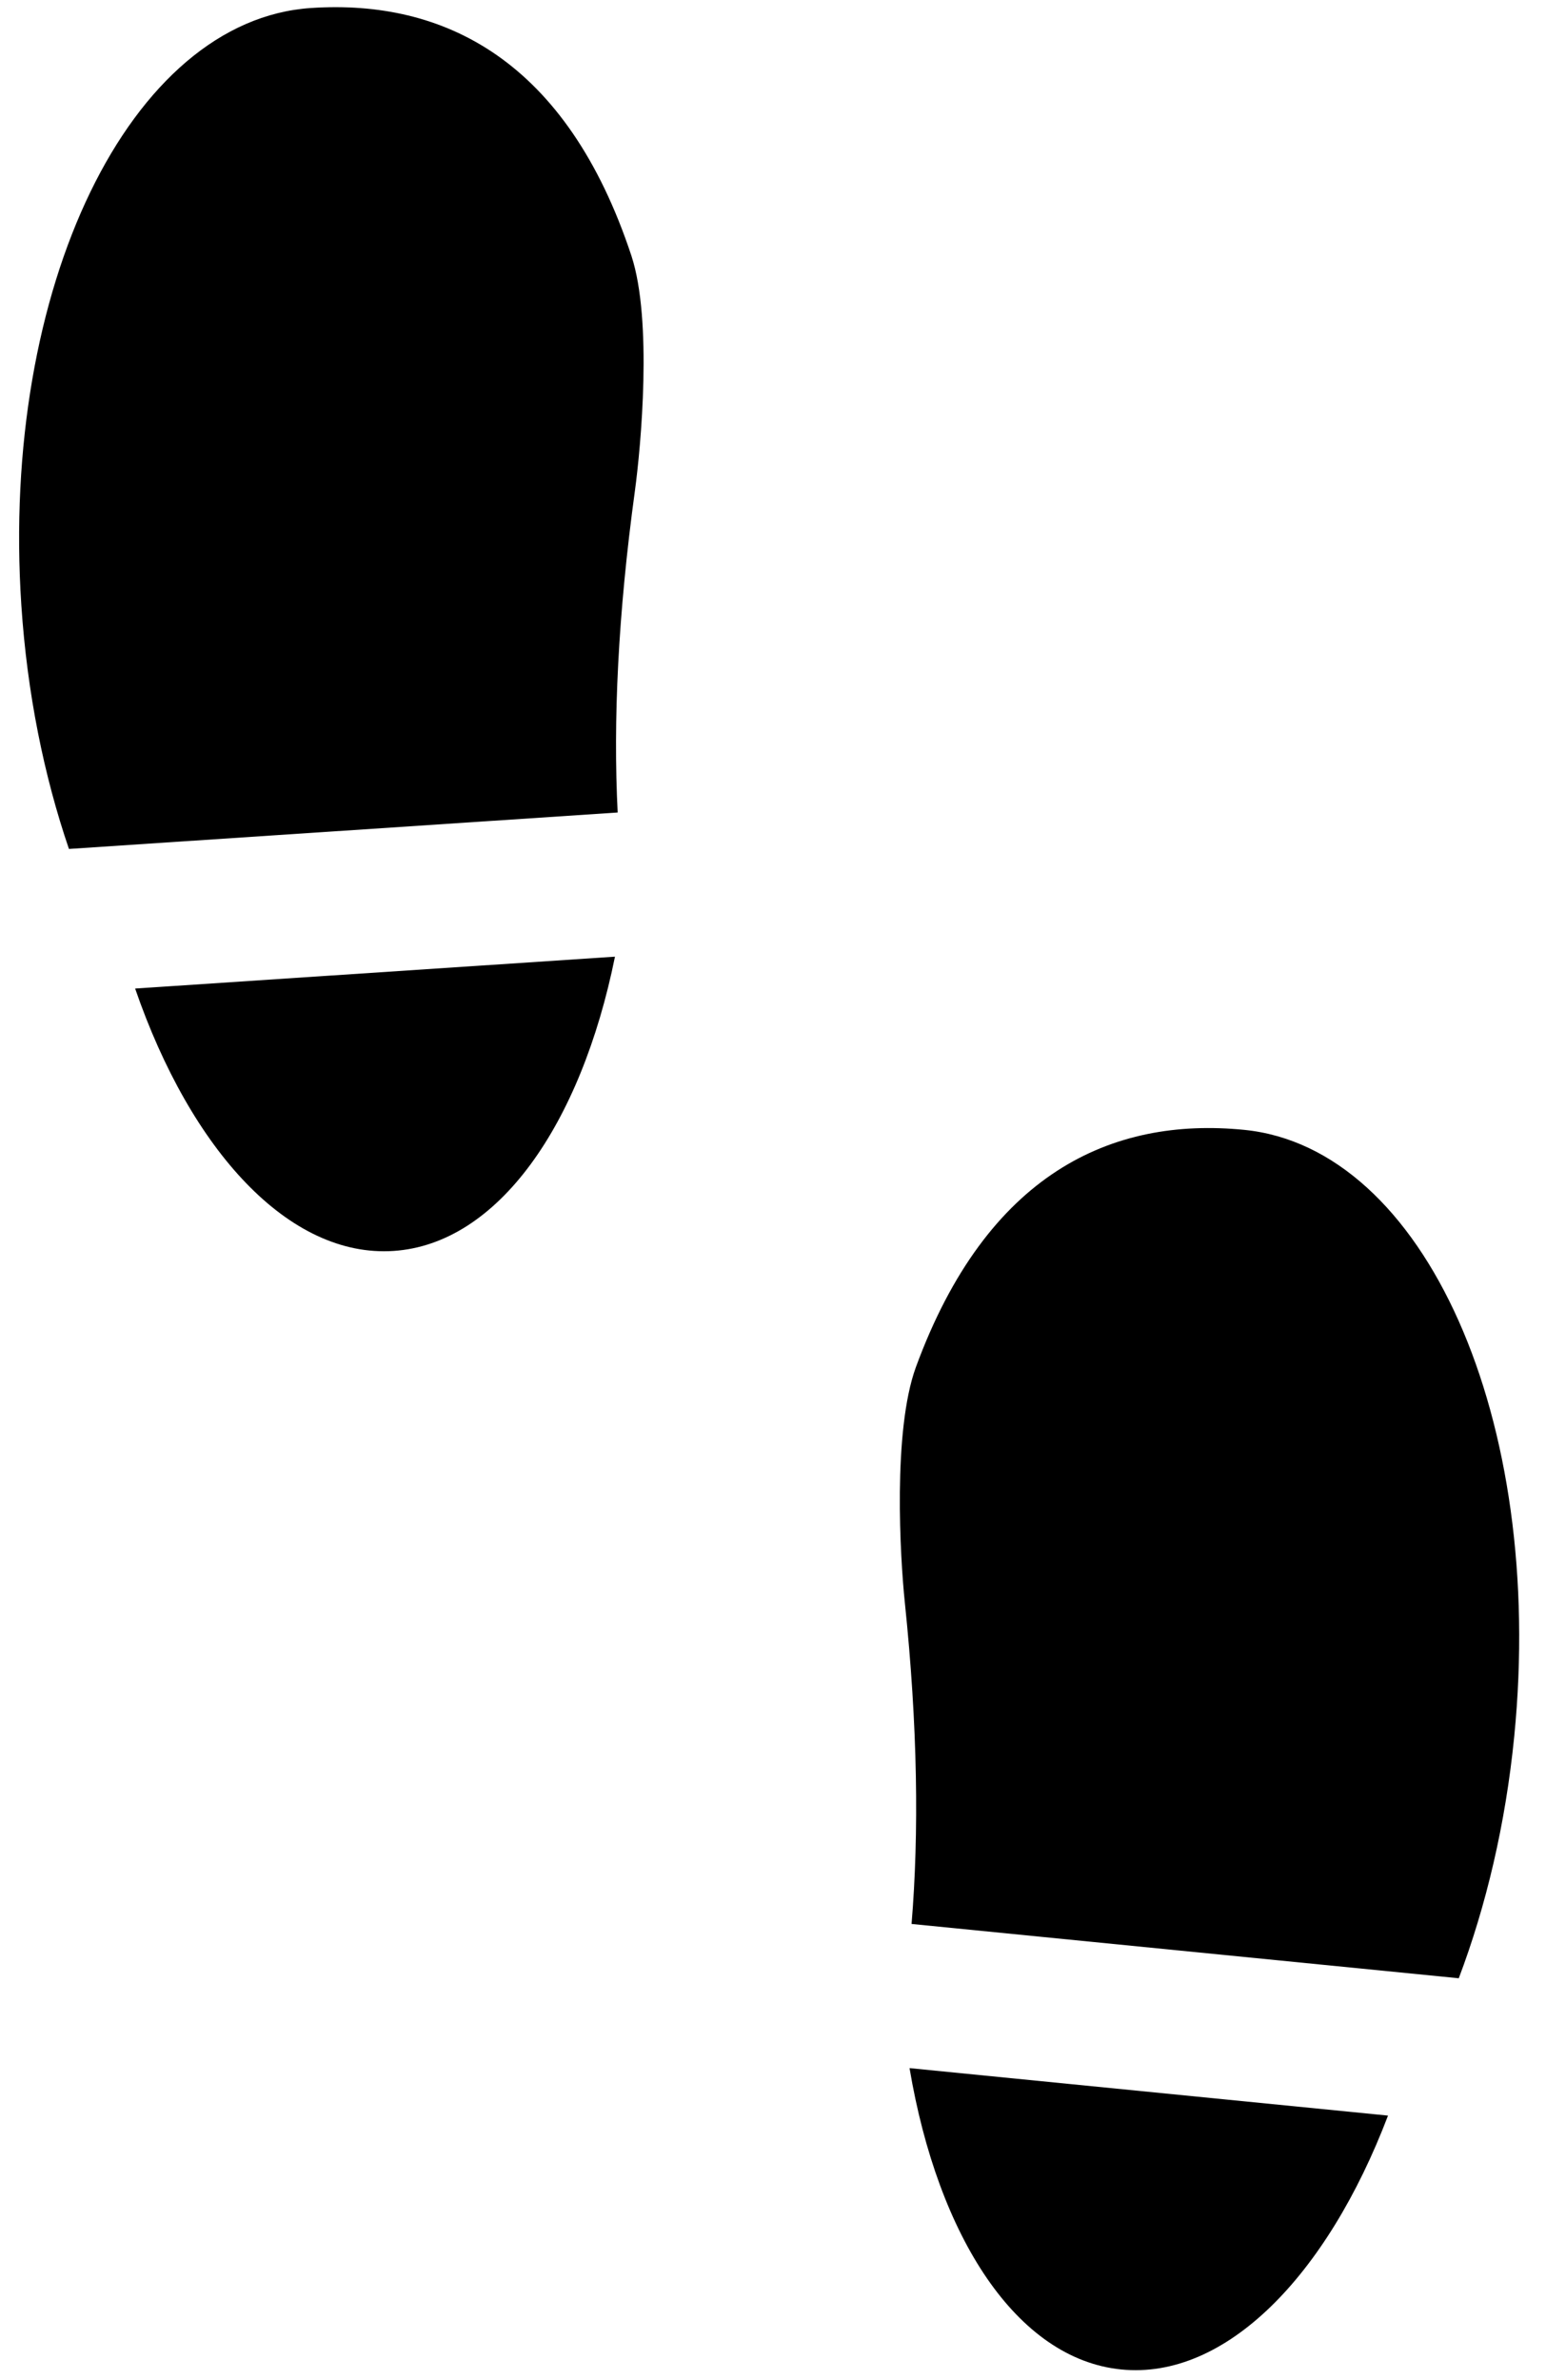
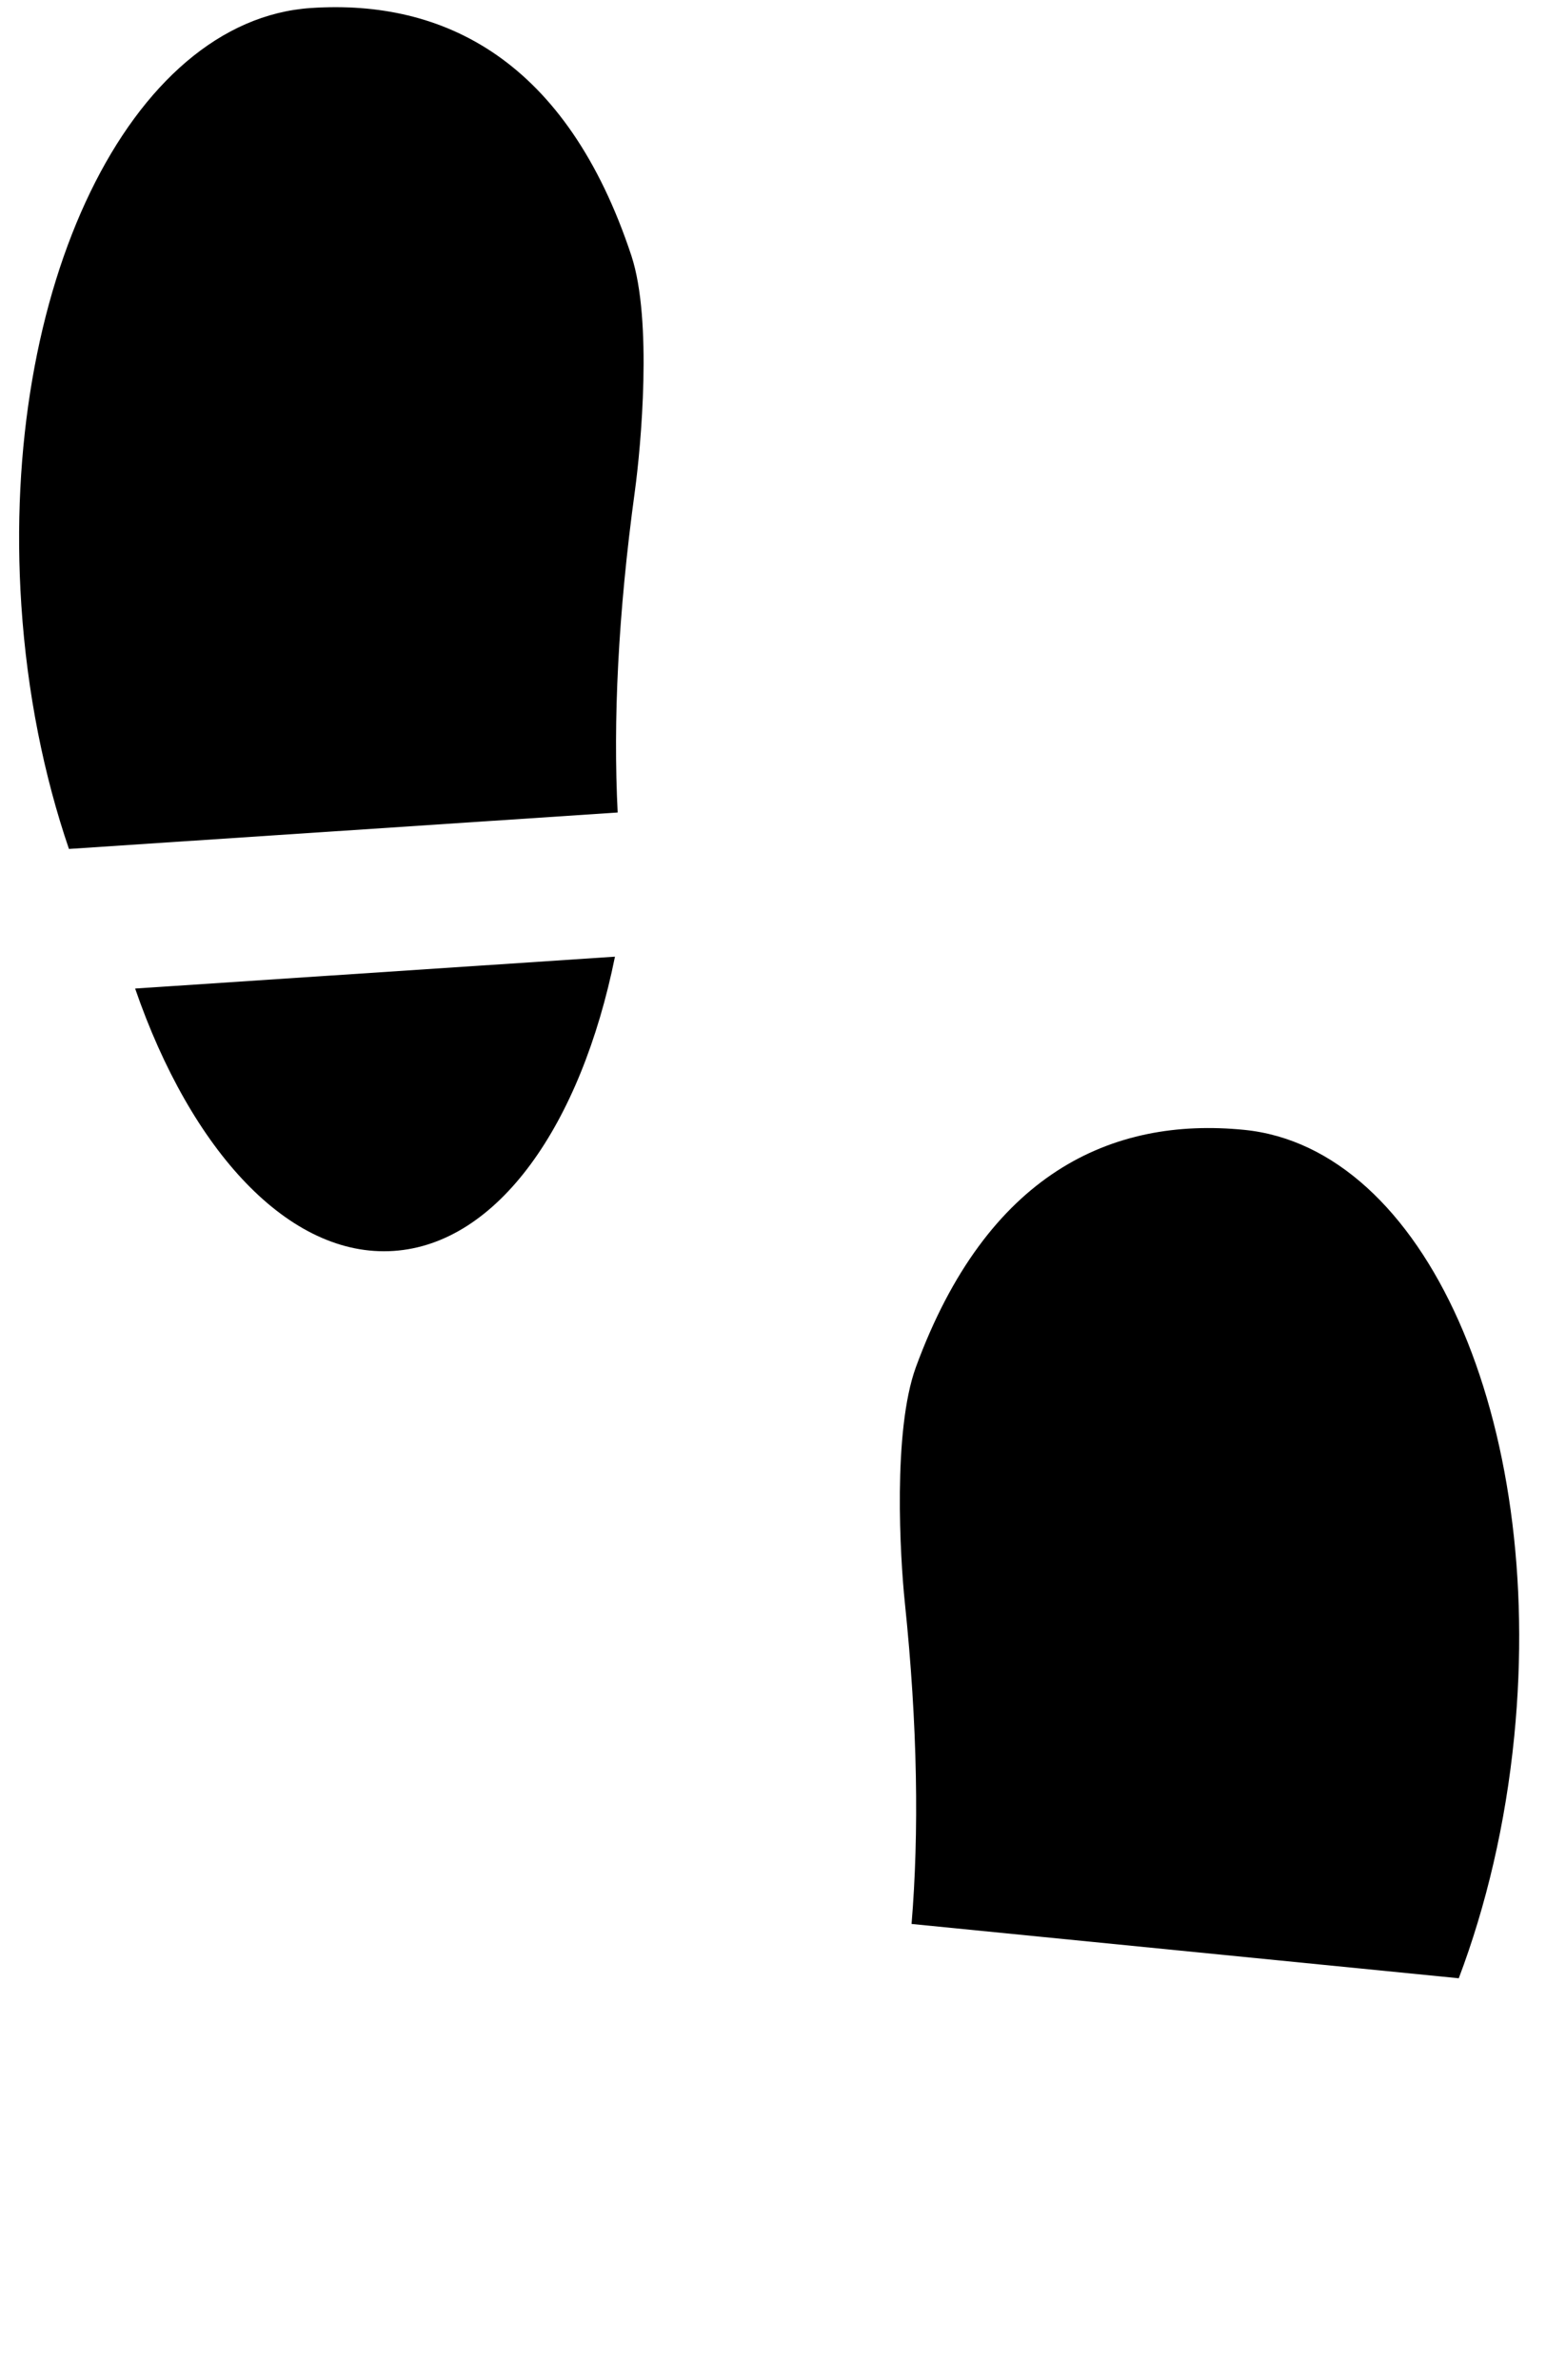
<svg xmlns="http://www.w3.org/2000/svg" height="98.5" preserveAspectRatio="xMidYMid meet" version="1.0" viewBox="17.9 0.8 64.0 98.5" width="64.0" zoomAndPan="magnify">
  <g id="change1_1">
    <path d="M23.494,41.716c2.316,6.718,6.375,11.147,10.697,10.861c4.32-0.287,7.757-5.213,9.167-12.18L23.494,41.716z" />
  </g>
  <g id="change1_2">
    <path d="M44.182,21.127c0.252-1.857,0.733-7.059-0.141-9.733C41.36,3.28,36.277,0.766,30.777,1.131 c-7.498,0.496-12.866,11.567-11.993,24.727c0.241,3.637,0.936,7.052,1.97,10.08l22.716-1.508 C43.278,30.649,43.483,26.233,44.182,21.127z" />
  </g>
  <g id="change1_3">
-     <path d="M75.36,88.365c-2.532,6.644-6.73,10.937-11.042,10.508c-4.311-0.427-7.585-5.461-8.766-12.473L75.36,88.365z" />
-   </g>
+     </g>
  <g id="change1_4">
-     <path d="M55.356,67.115c-0.193-1.863-0.503-7.077,0.457-9.723c2.943-8.023,8.105-10.372,13.591-9.827 c7.476,0.743,12.481,11.981,11.181,25.106c-0.359,3.626-1.164,7.018-2.296,10.01l-22.653-2.248 C55.948,76.662,55.89,72.242,55.356,67.115z" />
+     <path d="M55.356,67.115c-0.193-1.863-0.503-7.077,0.457-9.723c2.943-8.023,8.105-10.372,13.591-9.827 c7.476,0.743,12.481,11.981,11.181,25.106c-0.359,3.626-1.164,7.018-2.296,10.01l-22.653-2.248 C55.948,76.662,55.89,72.242,55.356,67.115" />
  </g>
</svg>